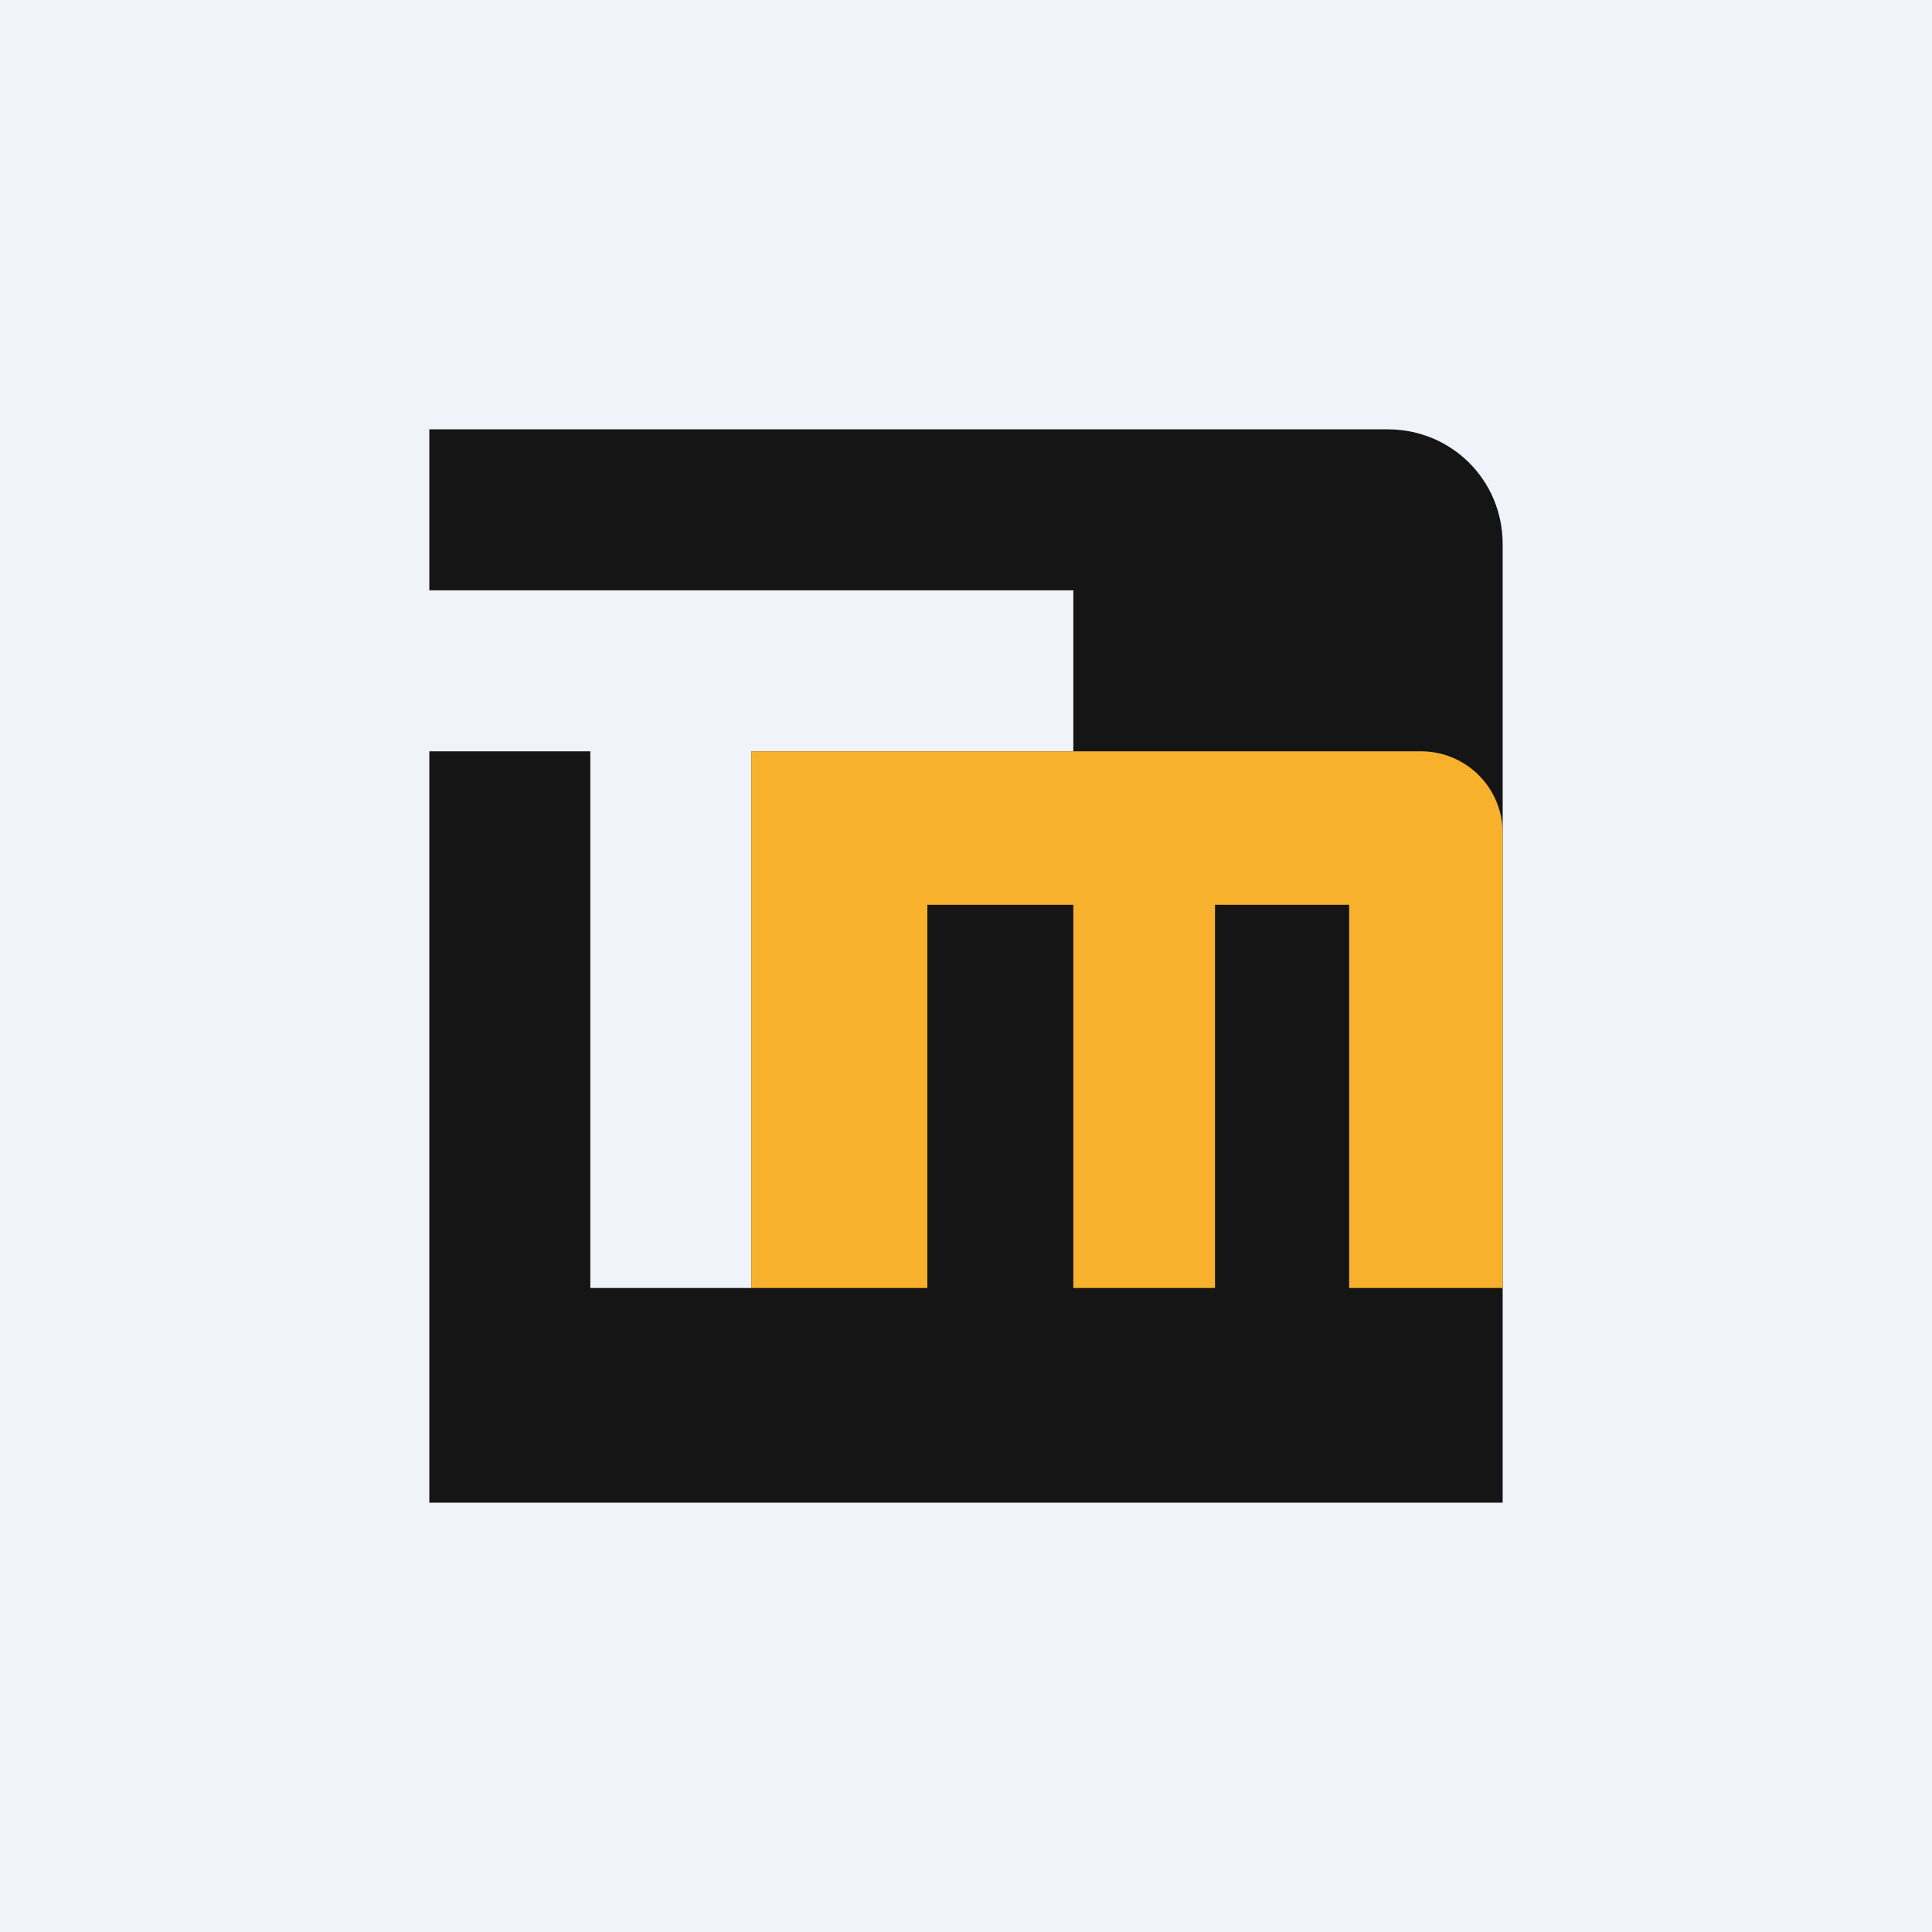
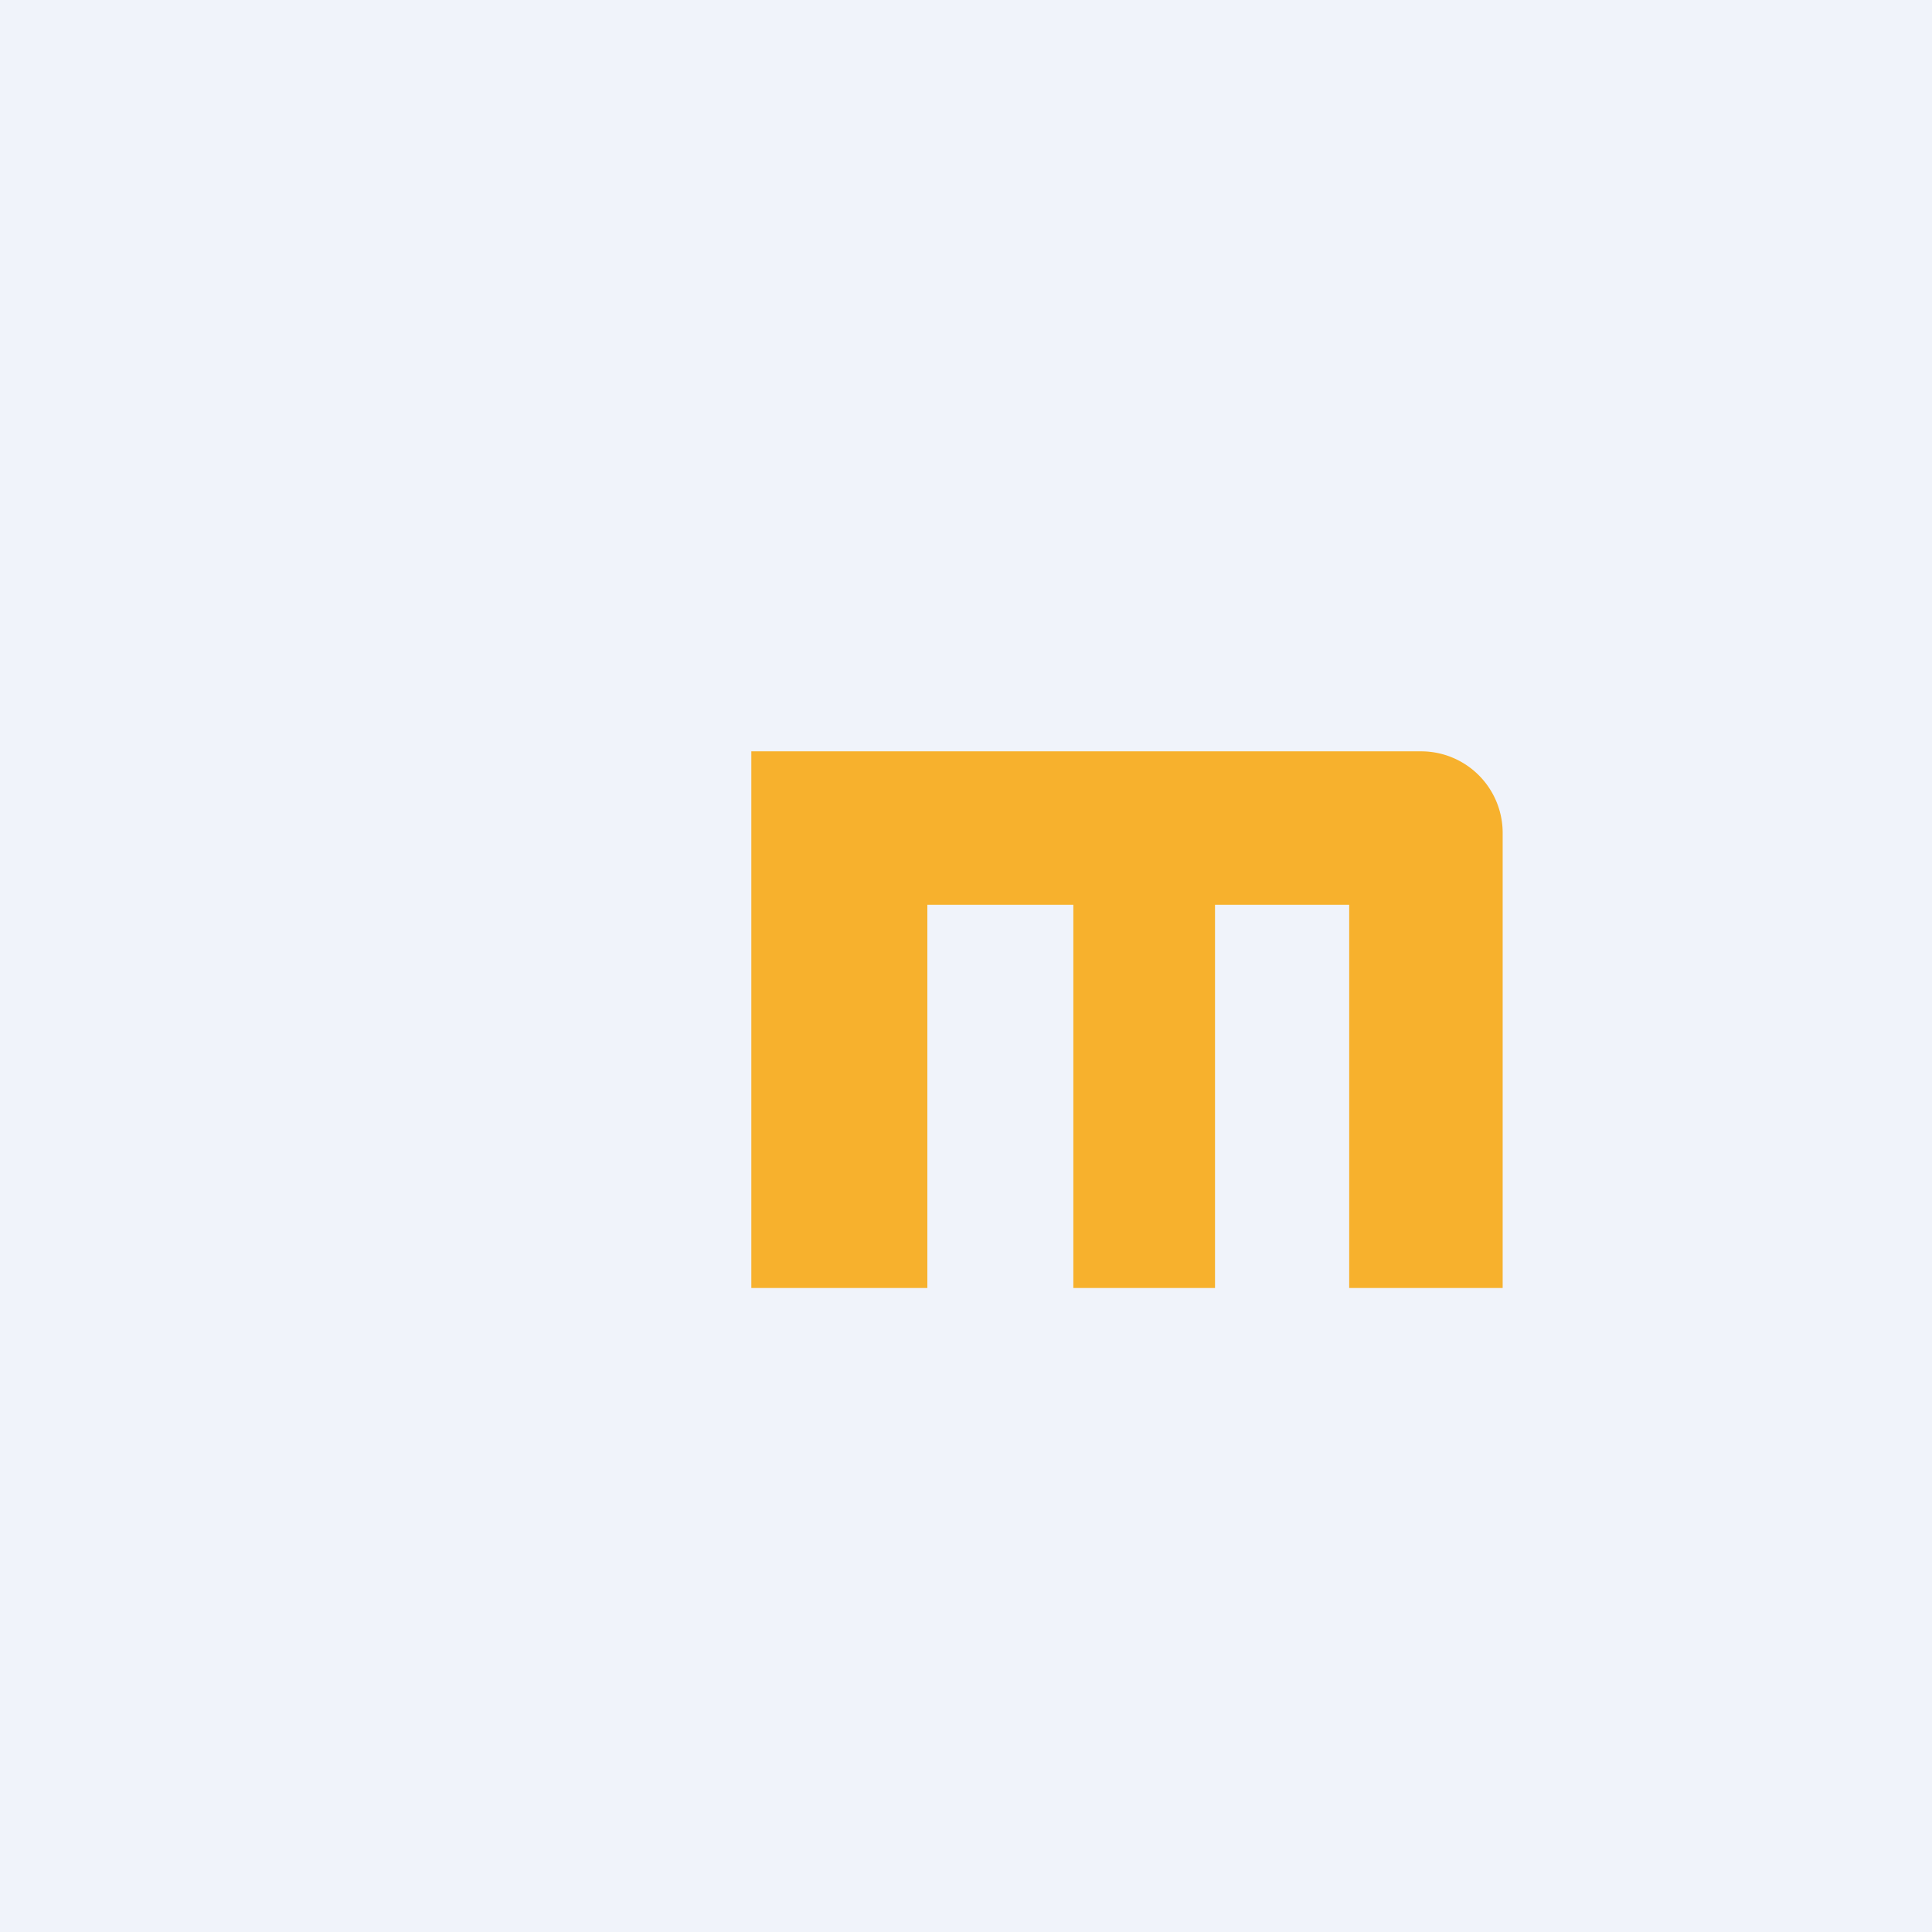
<svg xmlns="http://www.w3.org/2000/svg" width="18" height="18" viewBox="0 0 18 18">
  <path fill="#F0F3FA" d="M0 0h18v18H0z" />
-   <path d="M12.93 4H4v1.5h6V7H7v5H5.5V7H4v7h10V5.07c0-.6-.48-1.07-1.07-1.07Z" fill="#151515" />
  <path d="M7 7v5h1.64V8.43H10V12h1.32V8.43h1.25V12H14V7.76a.76.76 0 0 0-.76-.76H7Z" fill="#F7B12D" />
</svg>